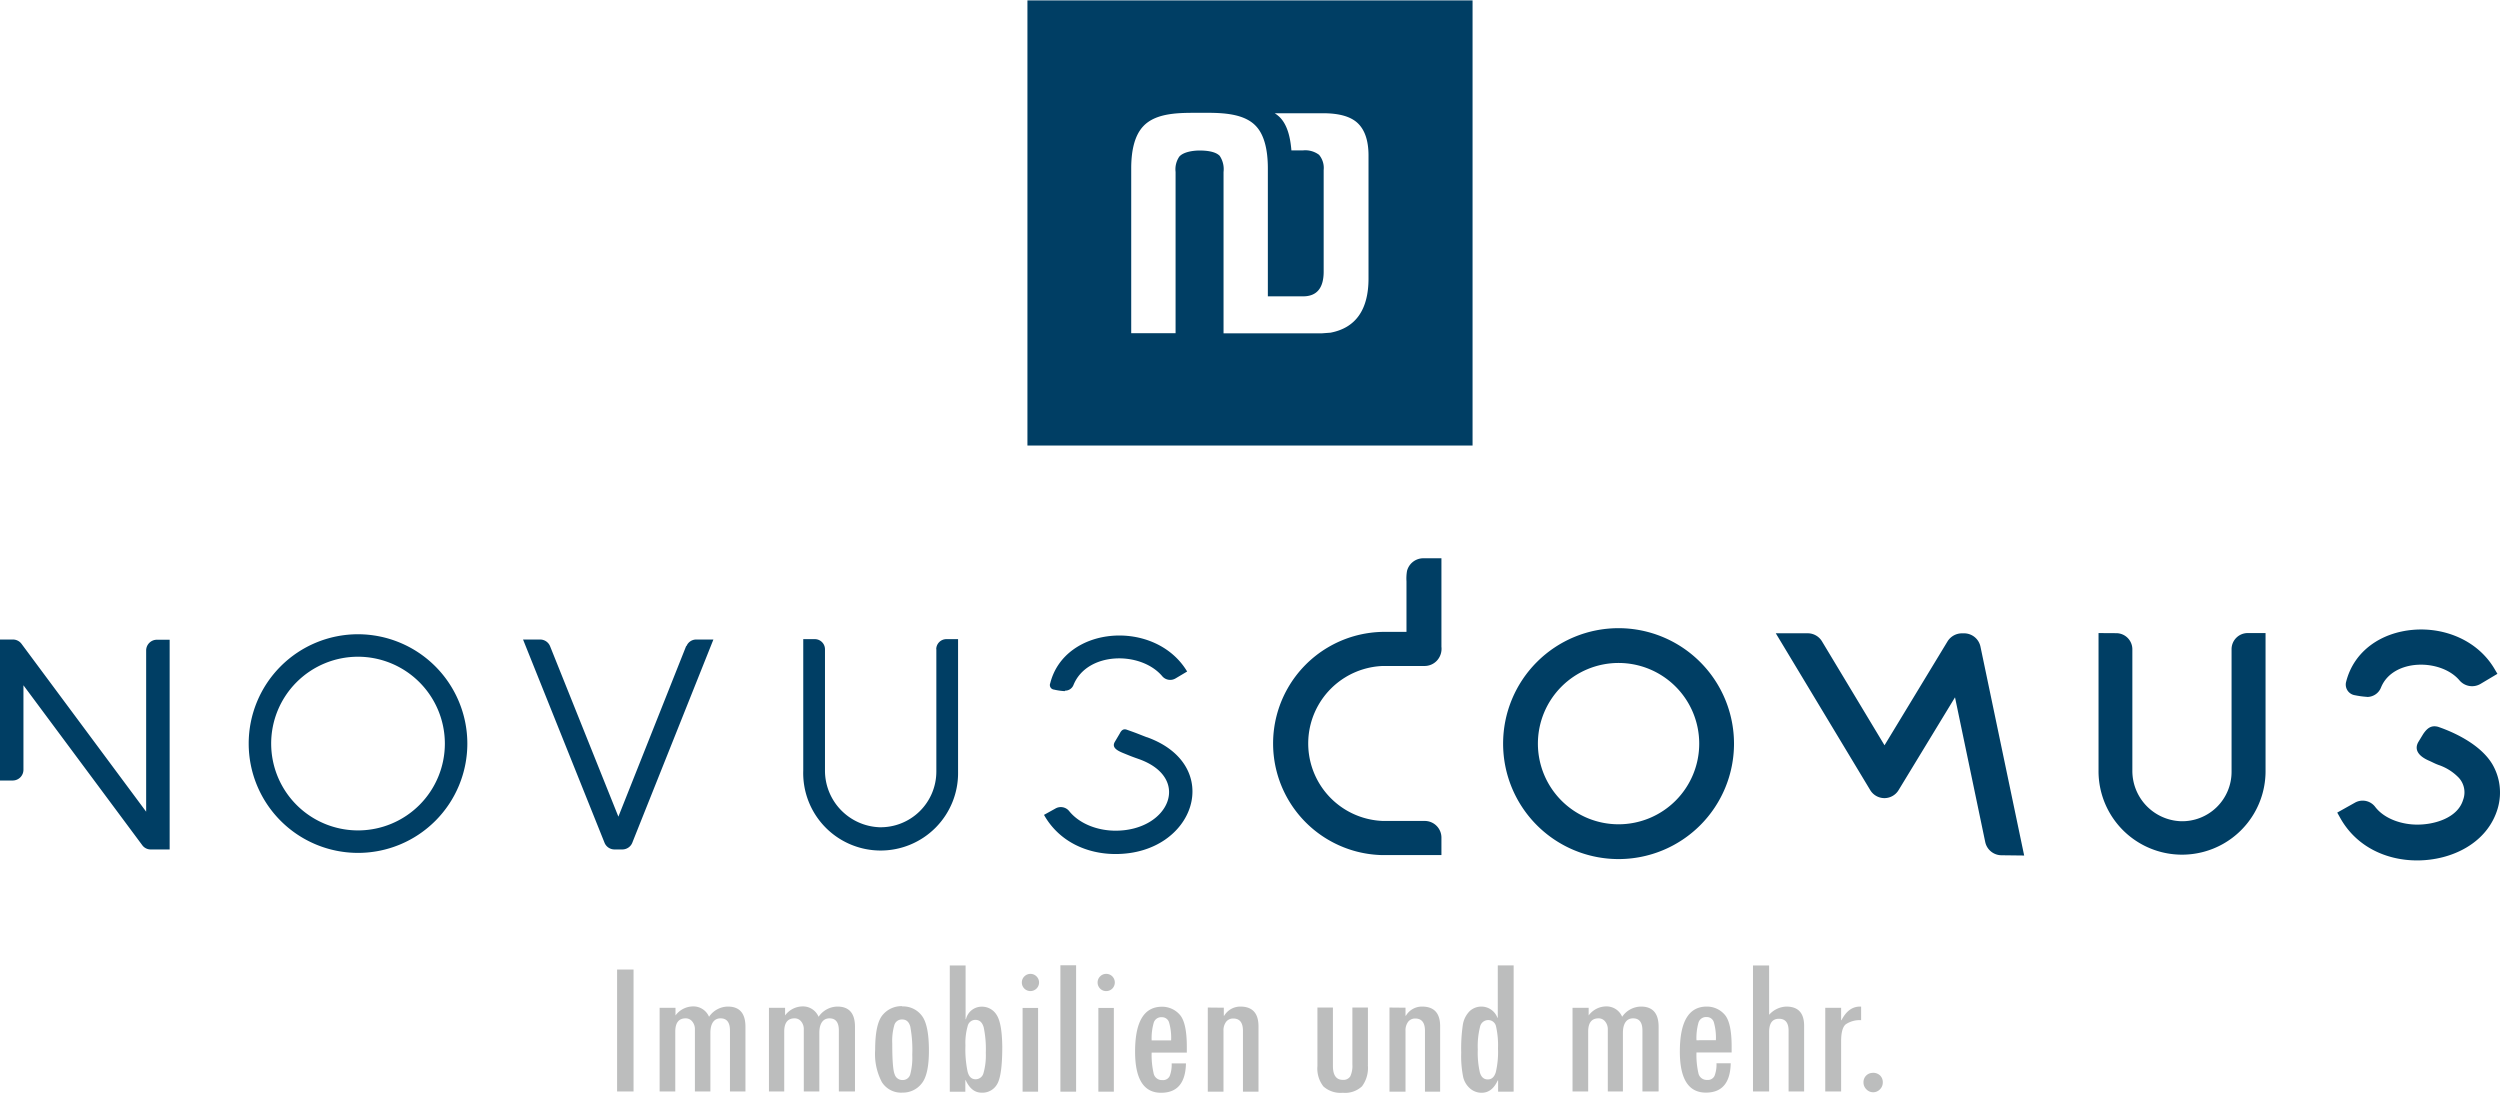
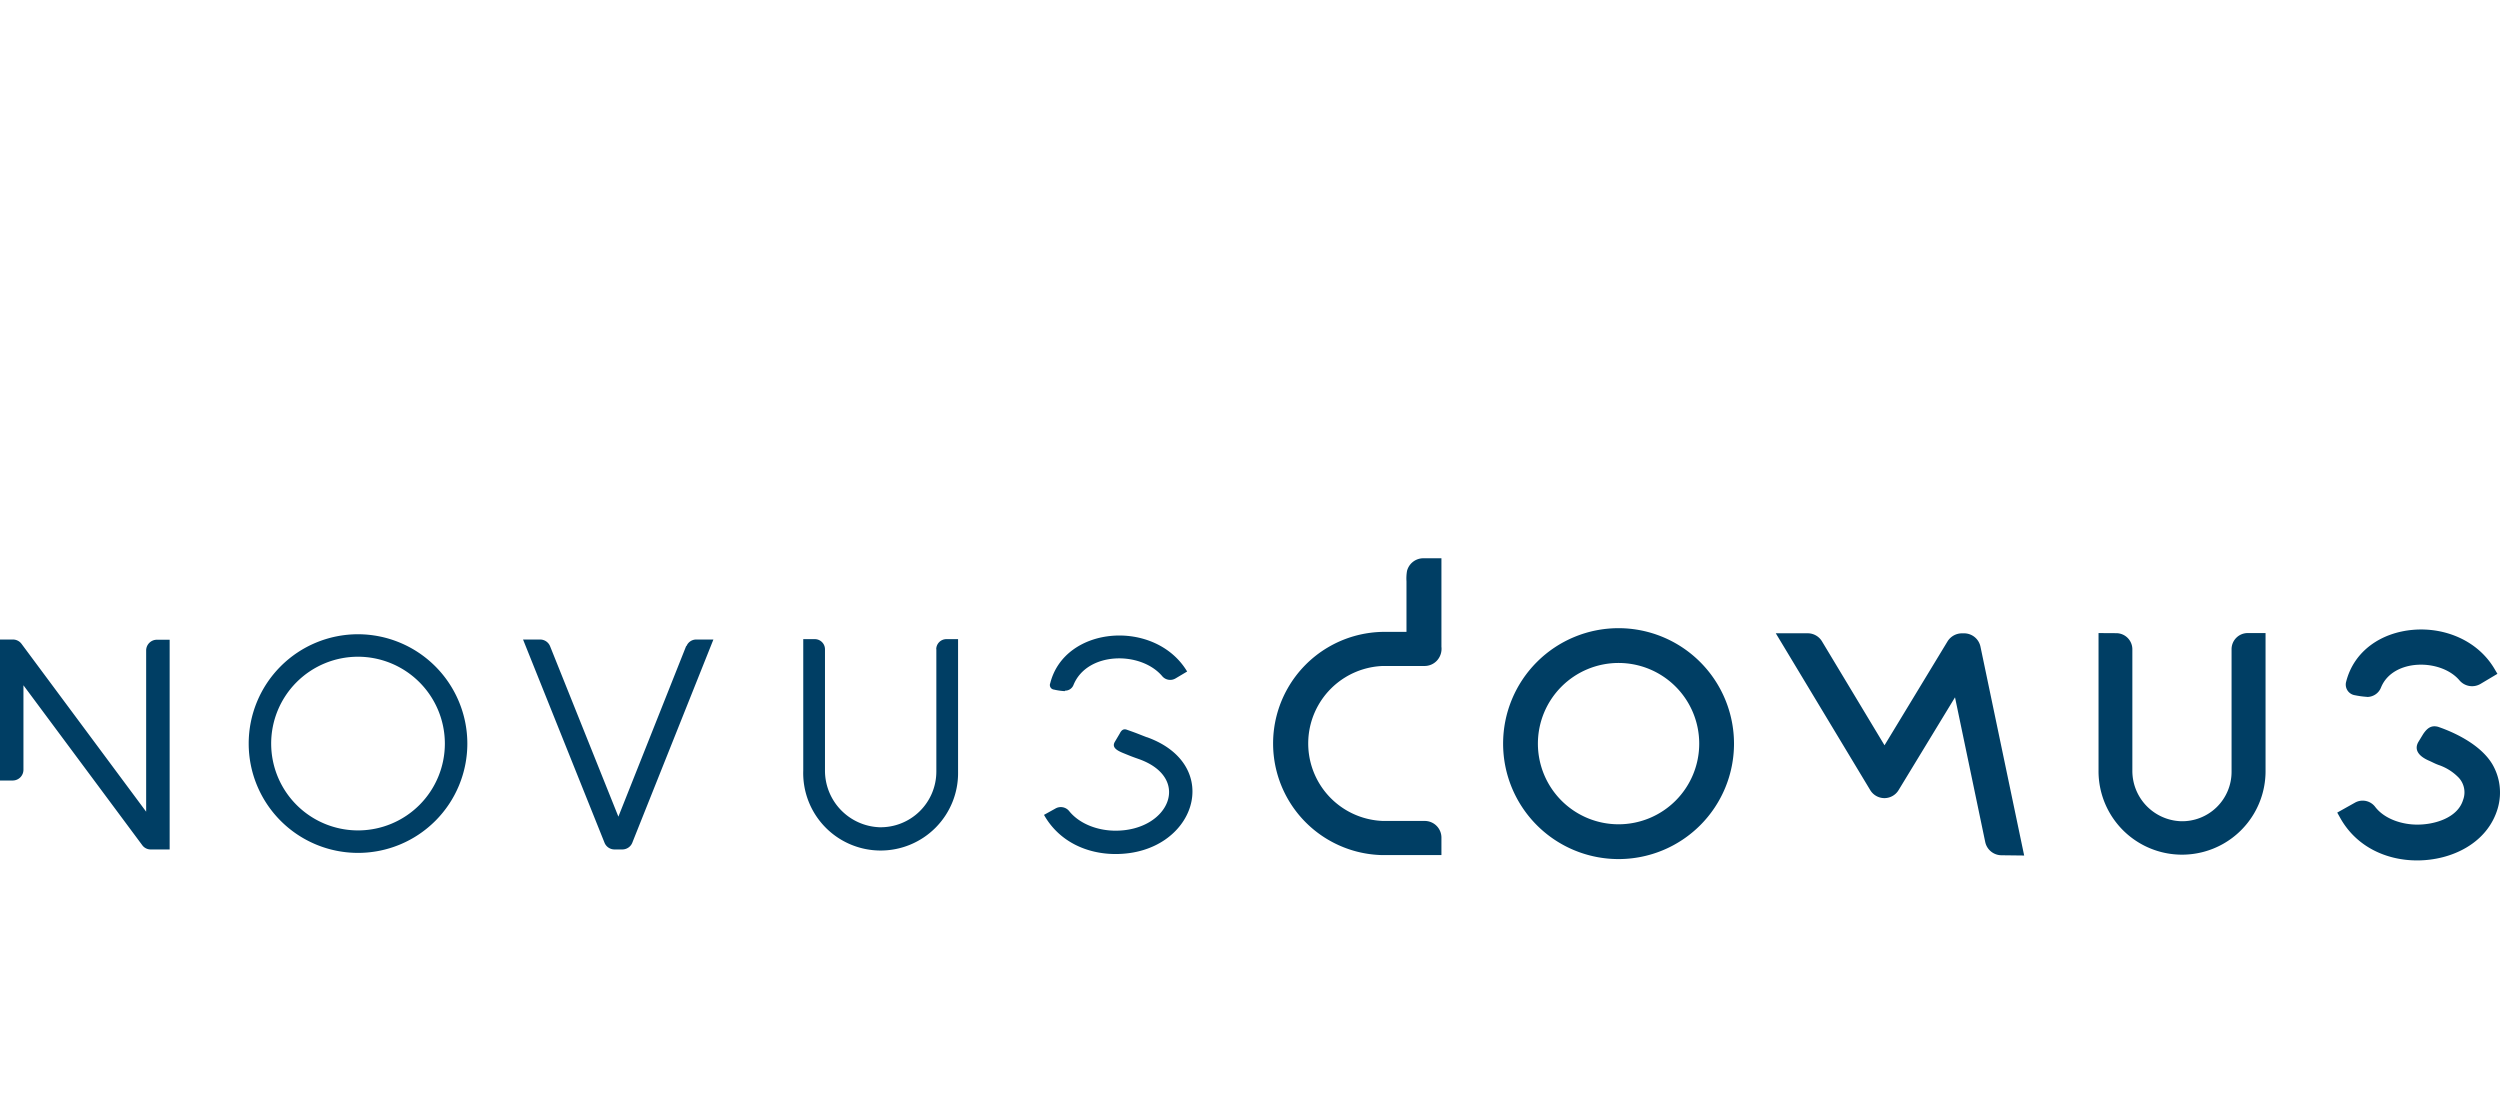
<svg xmlns="http://www.w3.org/2000/svg" id="Ebene_1" data-name="Ebene 1" width="16.4cm" height="7.17cm" viewBox="0 0 464.92 203.12">
  <defs>
    <style> .cls-1, .cls-3 { fill: #003e64; } .cls-1 { fill-rule: evenodd; } .cls-2 { fill: #bcbdbd; } </style>
  </defs>
  <g>
-     <path class="cls-1" d="M468.07,259.83h82.78v82.78H468.07V259.83Zm36.47,61.92v-30a4.45,4.45,0,0,0-.71-3c-.81-.86-2.59-1-3.73-1s-3,.23-3.79,1.14a4.19,4.19,0,0,0-.69,2.84v30h-8.25V291.1q0-5.46,2.22-7.84c2.47-2.67,7.1-2.51,10.49-2.52s8.08-.14,10.51,2.49c1.46,1.57,2.19,4.2,2.19,7.87v23.77h6.54q3.84,0,3.84-4.6V291.38a3.8,3.8,0,0,0-.86-2.83,4.27,4.27,0,0,0-3-.82h-2.14c-.22-2.7-.83-4.69-2-6a5.24,5.24,0,0,0-1.11-.91h9c3,0,5.15.61,6.45,1.85s2,3.23,2,6v22.87c0,5.8-2.37,9.2-7.08,10.09l-1.62.12-18.17,0Z" transform="translate(-277 -259.83)" />
-     <path class="cls-2" d="M391.76,440.06h3.06v22.68h-3.06V440.06Zm23.9,22.68h-2.91V451.4c0-1.5-.58-2.26-1.75-2.26s-1.89.9-1.89,2.71v10.89h-2.88V451.19a2.19,2.19,0,0,0-.49-1.46,1.53,1.53,0,0,0-1.24-.59c-1.28,0-1.92.83-1.92,2.47v11.13h-2.91V447.18h2.95v1.42a4.11,4.11,0,0,1,3.24-1.68,3.16,3.16,0,0,1,3,1.93,4.28,4.28,0,0,1,3.5-1.9q3.27,0,3.27,3.76v12Zm20.28,0H433V451.4c0-1.5-.58-2.26-1.74-2.26s-1.89.9-1.89,2.71v10.89h-2.89V451.19a2.23,2.23,0,0,0-.48-1.46,1.53,1.53,0,0,0-1.24-.59c-1.28,0-1.92.83-1.92,2.47v11.13H420V447.18h3v1.42a4.09,4.09,0,0,1,3.23-1.68,3.15,3.15,0,0,1,3,1.93,4.3,4.3,0,0,1,3.5-1.9q3.27,0,3.27,3.76v12Zm8.88-15.82a4.35,4.35,0,0,1,3.58,1.69c.9,1.12,1.35,3.31,1.35,6.54q0,4.56-1.41,6.18a4.4,4.4,0,0,1-3.47,1.62A4.23,4.23,0,0,1,441,461a11.23,11.23,0,0,1-1.25-6q0-4.92,1.43-6.53a4.54,4.54,0,0,1,3.53-1.6Zm1.83,9a23.4,23.4,0,0,0-.37-5.27c-.25-.87-.74-1.3-1.49-1.3a1.45,1.45,0,0,0-1.46,1,10.6,10.6,0,0,0-.4,3.44q0,4.71.45,5.76a1.48,1.48,0,0,0,1.44,1.06,1.43,1.43,0,0,0,1.46-1.07,12.15,12.15,0,0,0,.37-3.63Zm7-16.62h2.92v10h.07a3,3,0,0,1,3-2.33,3.18,3.18,0,0,1,2.7,1.53q1,1.53,1.05,5.91c0,3.55-.31,5.87-.94,6.94a3.13,3.13,0,0,1-2.91,1.61c-1.26,0-2.24-.77-2.95-2.32h-.07v2.15h-2.89V439.27Zm6.68,16.25a19.83,19.83,0,0,0-.39-4.72c-.26-.94-.77-1.41-1.56-1.41a1.47,1.47,0,0,0-1.42,1.14,11.45,11.45,0,0,0-.42,3.64,20.11,20.11,0,0,0,.4,4.84c.26,1,.76,1.43,1.52,1.43a1.51,1.51,0,0,0,1.44-1.16,12.08,12.08,0,0,0,.43-3.76Zm6.7-13.08a1.56,1.56,0,0,1,.47-1.13,1.59,1.59,0,0,1,2.26,0,1.59,1.59,0,0,1,0,2.26,1.61,1.61,0,0,1-2.27,0,1.59,1.59,0,0,1-.46-1.13Zm.14,4.74h2.88v15.56h-2.88V447.18Zm9.95,15.56H474.2V439.27h2.92v23.47Zm4-20.3a1.56,1.56,0,0,1,.47-1.13,1.53,1.53,0,0,1,1.13-.47,1.56,1.56,0,0,1,1.14.47,1.62,1.62,0,0,1,0,2.26,1.6,1.6,0,0,1-1.14.47,1.55,1.55,0,0,1-1.14-.47,1.59,1.59,0,0,1-.46-1.13Zm.14,4.74h2.88v15.56h-2.88V447.18Zm16.46,8.3h-6.55a15.22,15.22,0,0,0,.36,3.82,1.56,1.56,0,0,0,1.64,1.29,1.35,1.35,0,0,0,1.36-.76,5.85,5.85,0,0,0,.36-2.34h2.66c-.08,3.65-1.62,5.46-4.63,5.46q-4.83,0-4.83-7.65,0-8.35,5-8.35a4.35,4.35,0,0,1,3.27,1.44q1.35,1.44,1.35,6v1.12Zm-2.93-2.27a10.4,10.4,0,0,0-.37-3.31,1.36,1.36,0,0,0-1.35-1,1.45,1.45,0,0,0-1.52,1.05,10.49,10.49,0,0,0-.38,3.26Zm9.8-6.08v1.5h.07a3.48,3.48,0,0,1,3-1.71q3.38,0,3.38,3.68v12.14h-2.89v-11.3c0-1.53-.59-2.3-1.8-2.3a1.63,1.63,0,0,0-1.33.61,2.64,2.64,0,0,0-.49,1.69v11.3h-2.92V447.13Zm26.79,10.7a5.74,5.74,0,0,1-1.09,3.92,4.6,4.6,0,0,1-3.57,1.2,4.77,4.77,0,0,1-3.61-1.18A5.41,5.41,0,0,1,522,458V447.13h2.88V458c0,1.72.62,2.58,1.85,2.58a1.49,1.49,0,0,0,1.38-.66,4.57,4.57,0,0,0,.39-2.19V447.13h2.89v10.7Zm7-10.7v1.5h.07a3.45,3.45,0,0,1,3-1.71q3.38,0,3.37,3.68v12.14H542v-11.3c0-1.53-.6-2.3-1.81-2.3a1.62,1.62,0,0,0-1.32.61,2.64,2.64,0,0,0-.49,1.69v11.3H535.4V447.13Zm17.2-7.86h2.91v23.47H555.6v-2.09h-.07c-.7,1.54-1.69,2.3-3,2.3a3.25,3.25,0,0,1-2.1-.76,4,4,0,0,1-1.32-2.14,19.51,19.51,0,0,1-.37-4.57,30.27,30.27,0,0,1,.31-5.23,4.64,4.64,0,0,1,1.23-2.45,3.19,3.19,0,0,1,5.19,1.2h.07v-9.73Zm0,15.44a16,16,0,0,0-.36-4.08,1.47,1.47,0,0,0-1.47-1.2,1.55,1.55,0,0,0-1.51,1.26,14.66,14.66,0,0,0-.42,4.19,16.5,16.5,0,0,0,.39,4.3q.38,1.29,1.47,1.29c.72,0,1.21-.44,1.49-1.34a16.48,16.48,0,0,0,.41-4.42Zm29.78,8h-2.92V451.4c0-1.5-.57-2.26-1.74-2.26s-1.89.9-1.89,2.71v10.89H576V451.19a2.24,2.24,0,0,0-.49-1.46,1.53,1.53,0,0,0-1.24-.59c-1.28,0-1.92.83-1.92,2.47v11.13h-2.91V447.18h3v1.42a4.09,4.09,0,0,1,3.23-1.68,3.15,3.15,0,0,1,3,1.93,4.3,4.3,0,0,1,3.5-1.9c2.18,0,3.28,1.25,3.28,3.76v12Zm13.68-7.26h-6.55a15.31,15.31,0,0,0,.35,3.82,1.57,1.57,0,0,0,1.64,1.29,1.36,1.36,0,0,0,1.37-.76,5.85,5.85,0,0,0,.36-2.34h2.65c-.08,3.65-1.62,5.46-4.62,5.46q-4.85,0-4.84-7.65,0-8.35,5-8.35a4.37,4.37,0,0,1,3.28,1.44q1.35,1.44,1.35,6v1.12Zm-2.94-2.27a10.4,10.4,0,0,0-.37-3.31,1.35,1.35,0,0,0-1.35-1,1.46,1.46,0,0,0-1.52,1.05,10.55,10.55,0,0,0-.37,3.26Zm16.39,9.53h-2.87v-11.3c0-1.48-.6-2.22-1.79-2.22S606,450,606,451.68v11.06h-3V439.3h3v9.18a4.48,4.48,0,0,1,3.2-1.53q3.31,0,3.31,3.58v12.21Zm10.62-13.26a4.64,4.64,0,0,0-2.86.77c-.57.47-.86,1.53-.86,3.16v9.33h-2.95V447.18h2.95v2.3h.07c.86-1.68,2-2.53,3.45-2.53l.2,0v2.49Zm2.18,9.79a1.84,1.84,0,0,1,1.34.49,1.73,1.73,0,0,1,.51,1.27,1.79,1.79,0,0,1-.52,1.3,1.73,1.73,0,0,1-2.54,0,1.75,1.75,0,0,1-.53-1.29,1.71,1.71,0,0,1,1.74-1.76Z" transform="translate(-277 -259.83)" />
    <path class="cls-3" d="M359.73,398.05a16.15,16.15,0,1,1-16.16-16.16,16.17,16.17,0,0,1,16.16,16.16Zm-16.16-20.34a20.33,20.33,0,1,0,20.34,20.34,20.36,20.36,0,0,0-20.34-20.34ZM578,376.58a21.47,21.47,0,1,0,21.47,21.47A21.49,21.49,0,0,0,578,376.58Zm15,21.47a15,15,0,1,1-15-15,15,15,0,0,1,15,15Zm124.21-8.68h.06a2.77,2.77,0,0,0,2.53-1.78c2.21-5.41,11.14-5.37,14.58-1.31a3.08,3.08,0,0,0,3.94.65l3.12-1.86-.59-1c-3.09-5.16-9.11-7.66-15-7.19s-11.07,3.83-12.55,9.69a2,2,0,0,0,1.64,2.48,16,16,0,0,0,2.19.3Zm-5.54,21.54.56,1c2.93,5.22,8.41,7.86,14.29,7.86,6.4,0,13.13-3.21,15-9.76a10.44,10.44,0,0,0-1-8.09c-2-3.4-6.45-5.74-10.12-7-1.24-.32-2,.2-2.79,1.39l-.9,1.48c-.74,1.36,0,2.54,1.93,3.4.8.35,1.08.54,1.83.82a9.37,9.37,0,0,1,3.58,2.18,4,4,0,0,1,1,4.34c-1,3.32-5.29,4.6-8.54,4.58-2.77,0-6-1-7.76-3.24a2.92,2.92,0,0,0-3.77-.86l-3.32,1.86Zm-44.41-33.42v25.56a15.53,15.53,0,1,0,31.06.24v-25.8H695a3,3,0,0,0-3,3v22.78a9.19,9.19,0,0,1-9.45,9.21,9.37,9.37,0,0,1-9-9.42V380.51a3,3,0,0,0-3-3ZM545.08,363.58h-3.42a3.13,3.13,0,0,0-3,2.36,8.2,8.2,0,0,0-.1,1.92c0,2.86,0,5.71,0,8.56v.85l-4.5,0a20.76,20.76,0,0,0,0,41.51h0l11,0v-3.26a3.1,3.1,0,0,0-3.1-3.09l-7.79,0a14.42,14.42,0,0,1,0-28.82H542a3.12,3.12,0,0,0,2.16-.93,3.25,3.25,0,0,0,.9-2.64V363.58Zm108.35,55.28L645.3,380a3.11,3.11,0,0,0-3-2.46h-.42A3.17,3.17,0,0,0,639.2,379l-11.74,19.36-11.63-19.33a3.1,3.1,0,0,0-2.66-1.5h-5.93l17.56,29.16a3.08,3.08,0,0,0,5.28,0l10.49-17.25,5.62,26.91a3.1,3.1,0,0,0,3,2.46Zm-163.17-22c-1.62-.62-1.64-.67-3.72-1.4-.62-.22-1,.11-1.29.69l-.91,1.54c-.61,1,.24,1.58,1.5,2.1,1.48.6,1.6.66,3,1.15,9.84,3.55,5.55,13.3-4.38,13.3-3.55,0-6.86-1.41-8.65-3.67a2,2,0,0,0-2.48-.48l-2.18,1.21c2.77,4.93,7.93,7.28,13.31,7.28,14.82,0,20.29-16.51,5.85-21.72Zm-15.19-8.66h0a1.66,1.66,0,0,0,1.57-1.07c2.54-6.22,12.5-6.33,16.49-1.63a1.94,1.94,0,0,0,2.49.42l2.15-1.28c-5.89-9.83-22.74-8.61-25.46,2.18A.85.85,0,0,0,473,388a11.52,11.52,0,0,0,2,.29Zm-23.94-7.73v22.78a10.36,10.36,0,0,1-10.6,10.35,10.54,10.54,0,0,1-10.11-10.56V380.51a1.89,1.89,0,0,0-1.89-1.89h-2.15v24.43a14.4,14.4,0,1,0,28.79.24V378.62H453a1.89,1.89,0,0,0-1.89,1.89Zm-46.52-.58L392,411.63l-12.71-31.71a2,2,0,0,0-1.82-1.23h-3.2l15.16,37.81a2,2,0,0,0,1.82,1.23h1.5a2,2,0,0,0,1.83-1.23c.19-.49,13.79-34.55,15.09-37.81h-3.2a1.94,1.94,0,0,0-1.81,1.24Zm-100.43.77v30.05L281,379.49a2,2,0,0,0-1.57-.8H277v26.22h2.36a2,2,0,0,0,2-2V387.2l22.09,29.73a1.92,1.92,0,0,0,1.57.8h3.53v-39h-2.37a2,2,0,0,0-2,2Z" transform="translate(-277 -259.83)" />
  </g>
</svg>